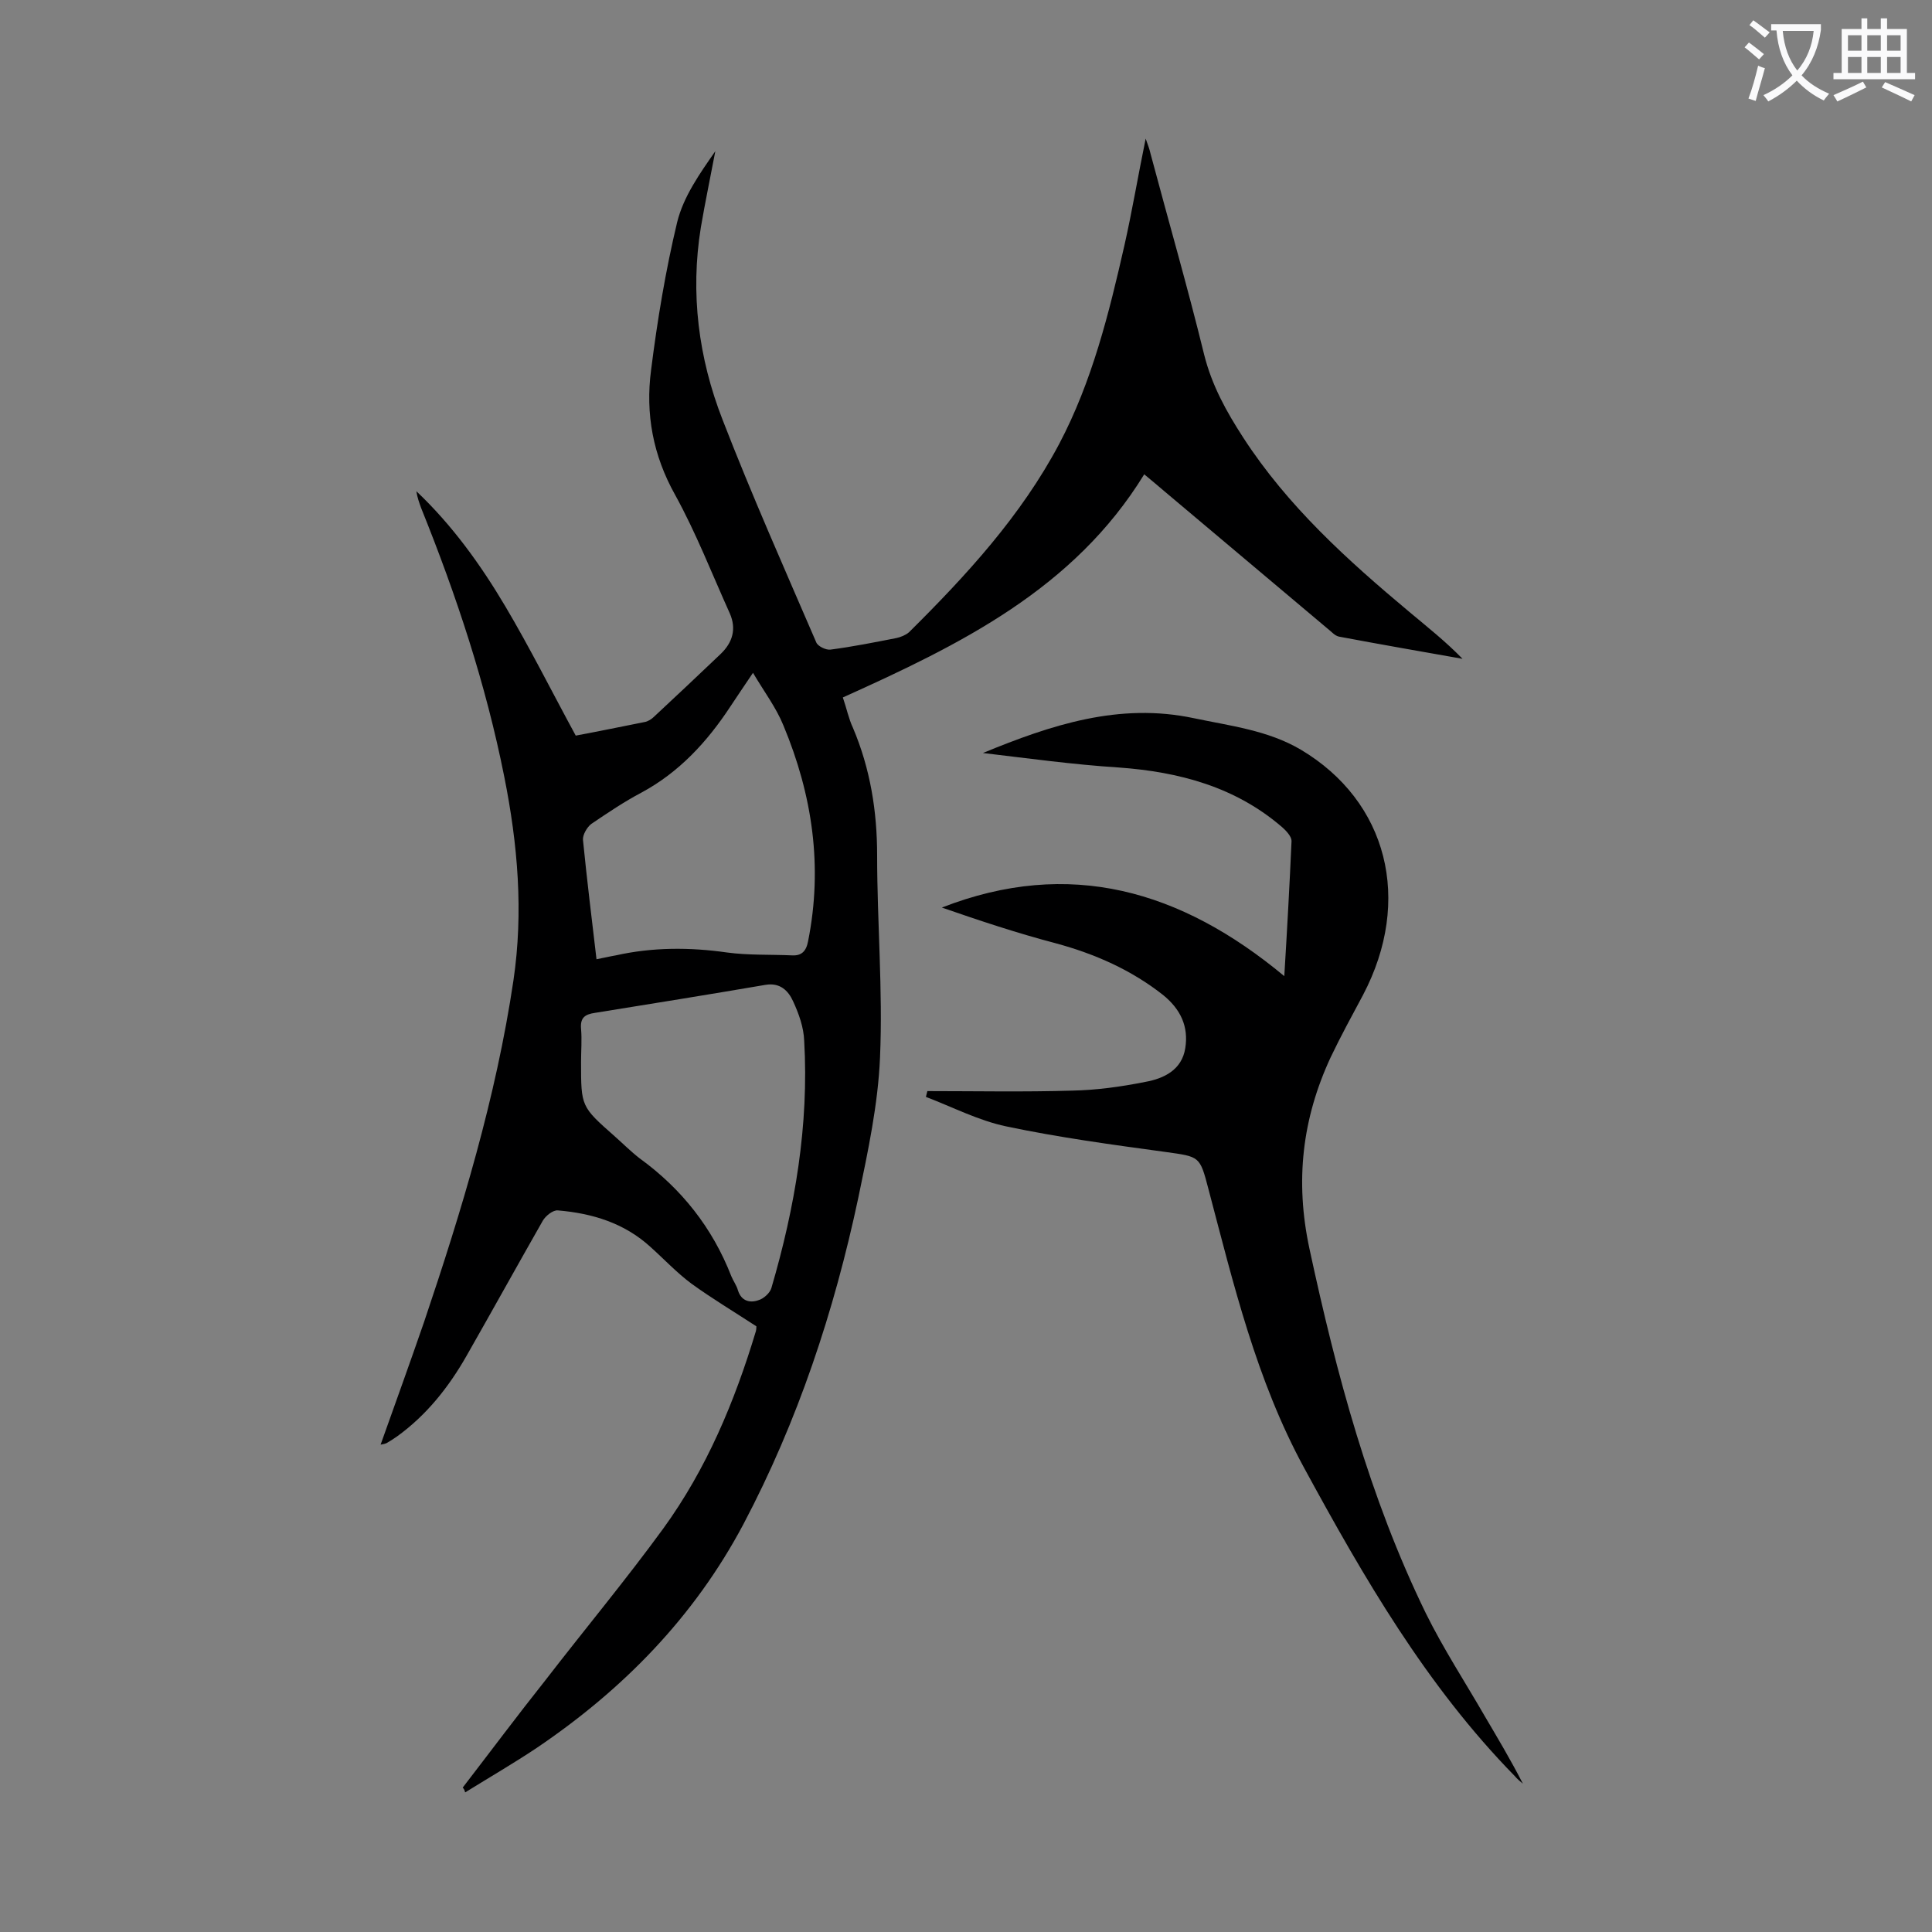
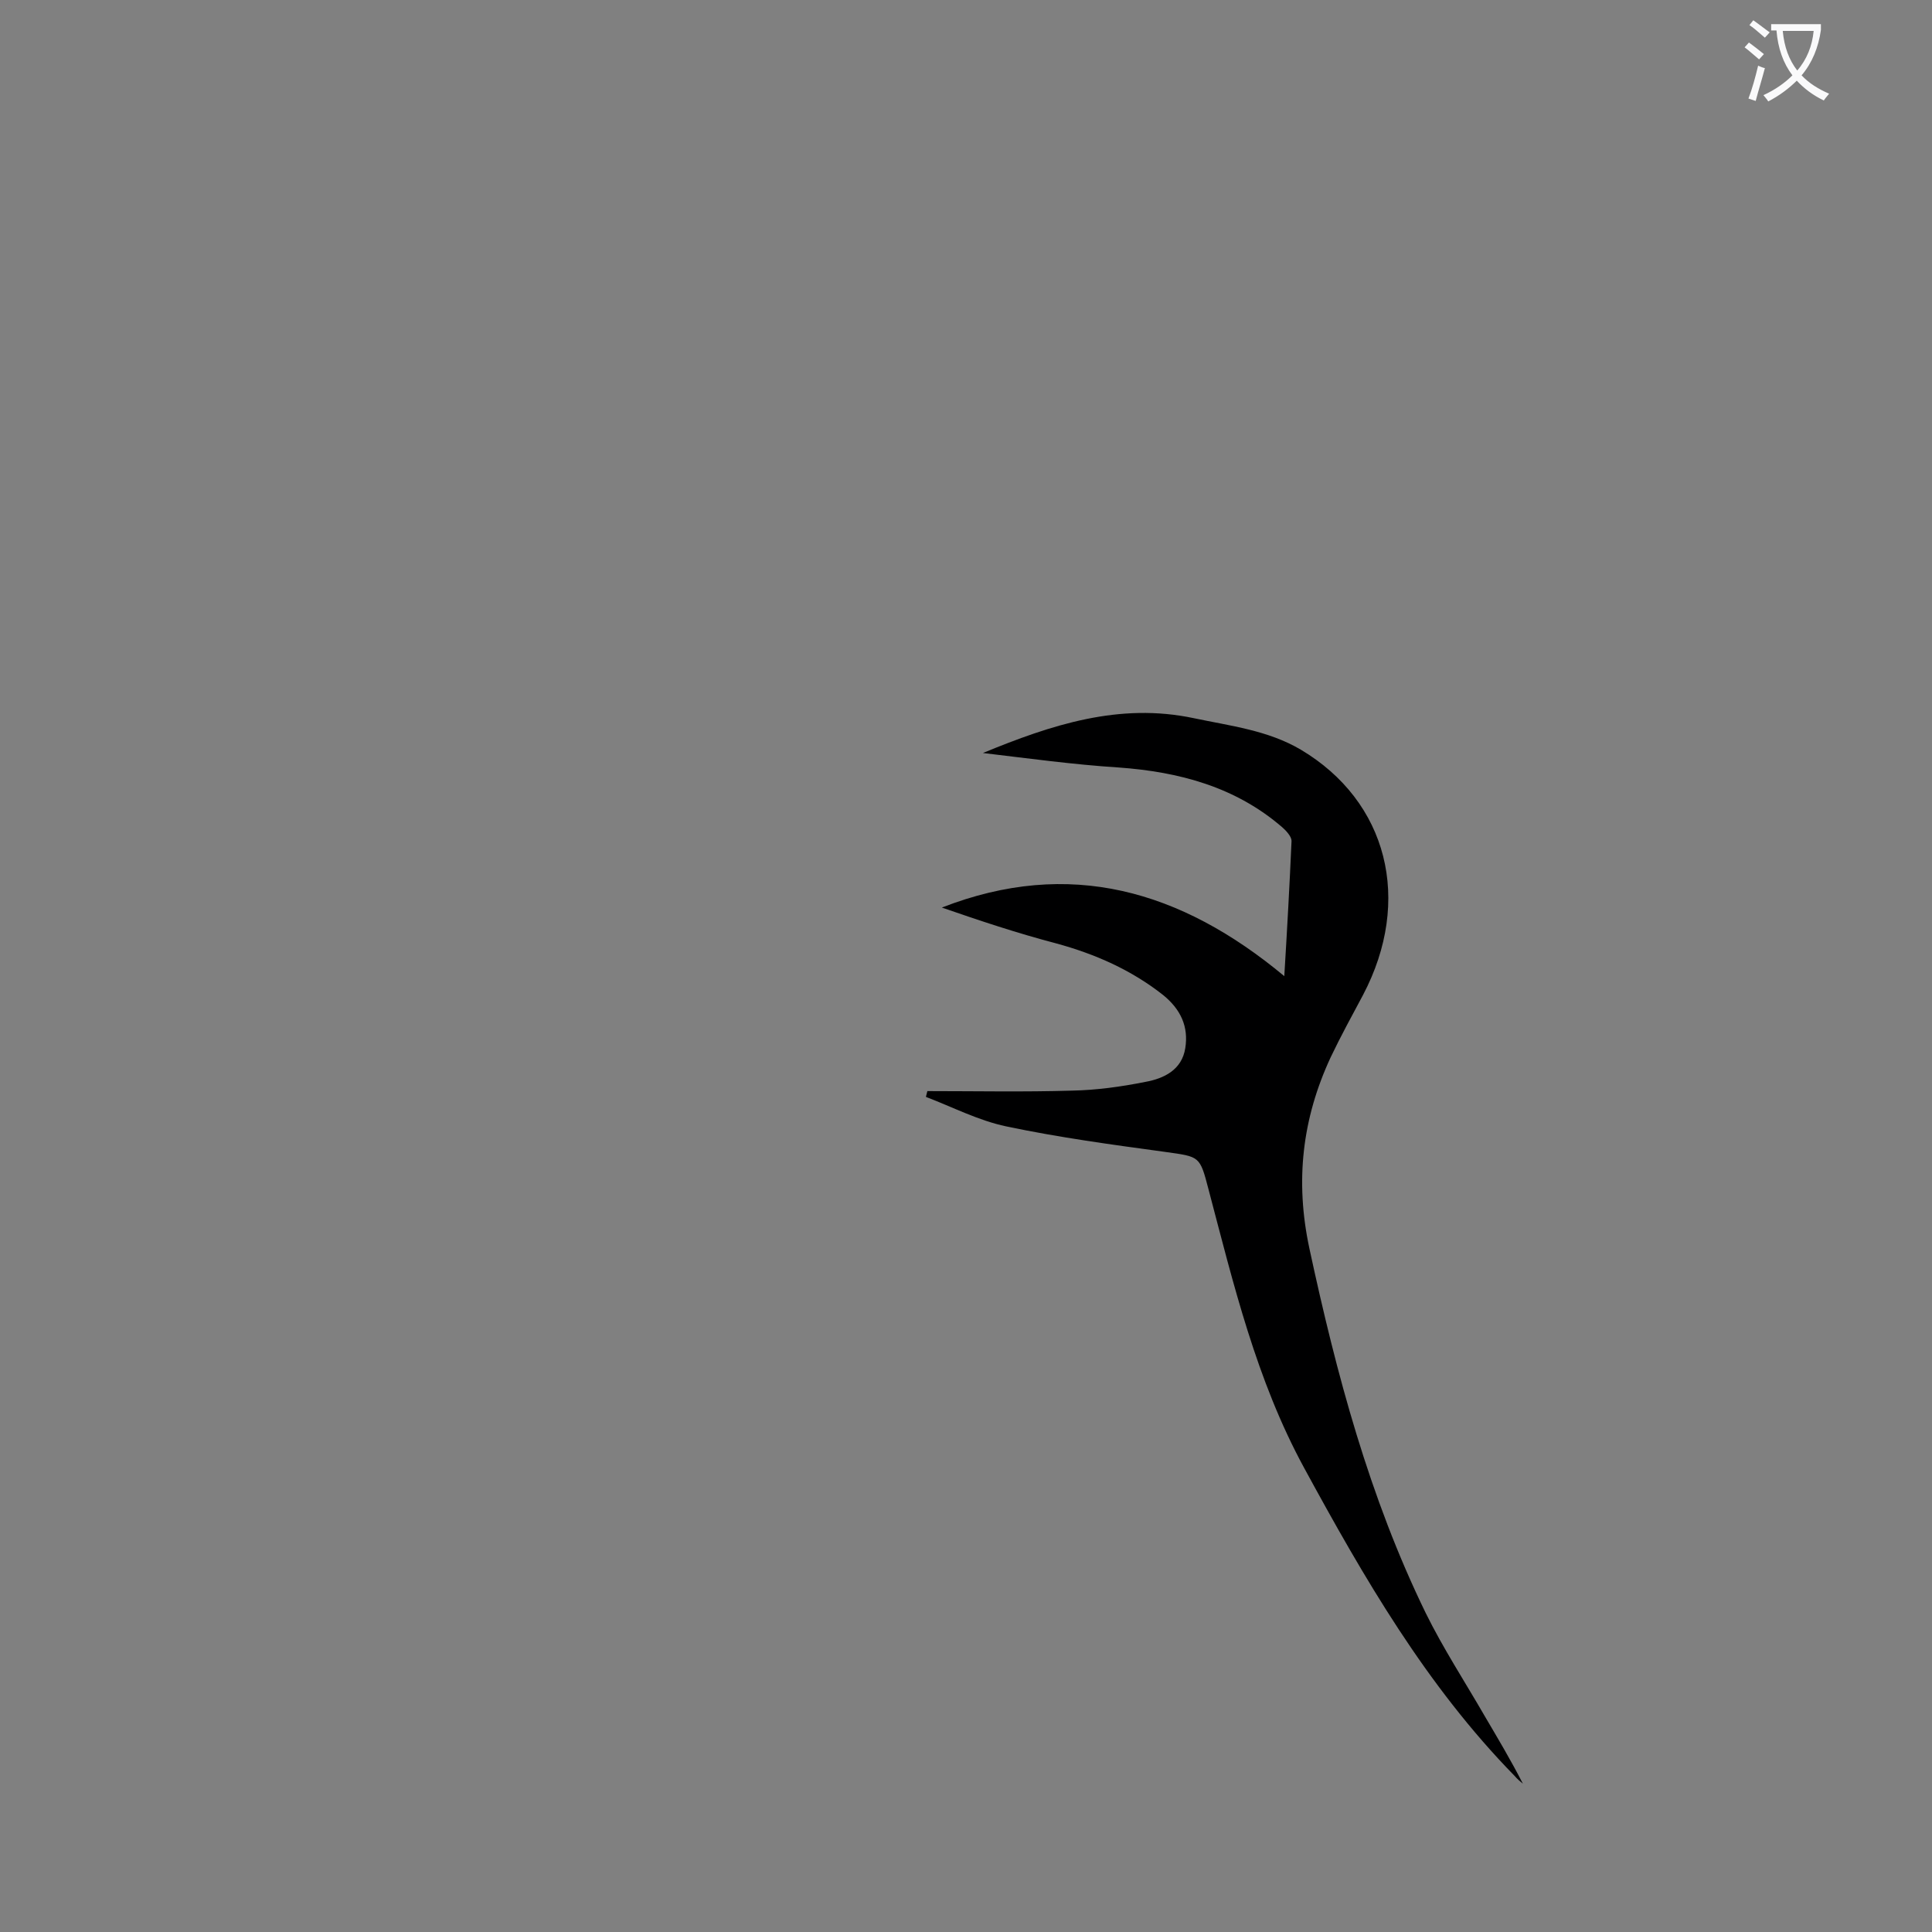
<svg xmlns="http://www.w3.org/2000/svg" enable-background="new 0 0 400 400" viewBox="0 0 400 400">
  <rect x="0" y="0" width="400" height="400" fill="#808080" stroke="none" />
-   <path d="m95.8 370.1c5.7-7.4 11.3-14.9 17.1-22.2 8.1-10.5 16.6-20.7 24.4-31.4 9-12.4 14.8-26.3 19.2-40.9.1-.4.1-.9.1-1-4.6-3-9.1-5.7-13.4-8.8-3.1-2.3-5.8-5.2-8.6-7.7-5.4-4.9-12-6.9-19.1-7.5-1-.1-2.5 1.1-3.1 2.1-5.3 9.3-10.5 18.7-15.8 28-3.7 6.5-8.3 12.3-14.4 16.7-.7.5-1.5 1-2.2 1.4-.2.1-.6.2-1.2.3 3.1-8.7 6.1-17 9-25.4 7.8-23.1 14.9-46.5 18.5-70.7 2.1-14.2.9-28.2-1.9-42.2-3.8-19.1-9.9-37.5-17.2-55.6-.4-1.1-.8-2.2-1-3.5 7.4 7 13.3 15.2 18.4 23.8s9.6 17.6 14.6 26.8c4.3-.8 9.2-1.8 14.2-2.8.7-.1 1.5-.6 2-1.1 4.6-4.3 9.2-8.6 13.8-13 2.5-2.4 3.3-5.2 1.9-8.4-3.7-8.2-7-16.7-11.3-24.5-4.6-8.2-6.2-16.8-5-25.9 1.3-10.3 3-20.6 5.4-30.6 1.3-5.3 4.7-10.1 7.9-14.7-1 5.3-2.1 10.5-3 15.8-2.2 13.6-.5 27 4.5 39.8 6 15.5 12.8 30.8 19.4 46.1.3.8 2 1.6 2.9 1.5 4.6-.6 9.1-1.5 13.7-2.4.9-.2 1.9-.6 2.6-1.2 11.9-11.8 23.2-24.1 31.1-39 6.8-12.9 10.3-27 13.5-41.1 1.6-7.1 2.8-14.3 4.4-22.1.5 1.4.8 2.2 1 3.1 3.7 13.9 7.7 27.7 11.1 41.6 1.6 6.4 4.6 11.8 8.1 17.2 9.2 14.2 21.6 25.4 34.4 36.1 3.7 3.1 7.5 6.1 11 9.7-8.5-1.5-17.1-3-25.6-4.6-.9-.2-1.6-1.1-2.4-1.7-11.2-9.4-22.3-18.8-33.5-28.2-1.3-1.1-2.7-2.3-4.4-3.7-14.6 23.8-38.2 35.3-62.4 46.2.8 2.3 1.2 4.4 2.1 6.3 3.6 8.5 5 17.3 5 26.4 0 13.9 1.2 27.9.6 41.8-.4 9.7-2.5 19.5-4.5 29.1-5 23.5-12.5 46.2-23.8 67.6-10.2 19.2-24.9 34.2-42.8 46.3-4.8 3.2-9.8 6.1-14.8 9.2-.1-.5-.3-.8-.5-1zm24.5-150.2c0 9.2 0 9.2 6.9 15.3 1.7 1.5 3.4 3.2 5.2 4.6 8.7 6.3 15.1 14.4 19 24.4.4 1 1.1 1.9 1.4 3 .7 2.2 2.5 2.6 4.2 2 1.1-.3 2.4-1.5 2.7-2.5 4.9-16.7 7.8-33.8 6.8-51.2-.1-2.8-1.1-5.6-2.3-8.2-1-2.2-2.7-3.9-5.7-3.4-11.7 2-23.5 3.9-35.3 5.8-2.1.3-3.1 1-2.9 3.3.2 2.2 0 4.6 0 6.9zm3.2-21.3c1.6-.3 2.8-.6 4-.8 7.6-1.7 15.3-1.7 23-.6 4.4.6 9 .4 13.5.6 1.9.1 2.9-.8 3.3-2.9 3.1-15.5.9-30.3-5.1-44.7-1.5-3.7-4-7-6.3-10.9-1.9 2.8-3.3 4.9-4.7 7-4.8 7.3-10.6 13.6-18.4 17.8-3.6 1.9-7 4.2-10.4 6.5-.9.7-1.8 2.3-1.7 3.3.8 8.1 1.8 16.2 2.8 24.7z" fill="#000001" />
  <path d="m203.5 155.9c14.1-5.8 28.2-10.5 43.7-7.2 7.6 1.6 15.3 2.5 22.1 6.5 18 10.7 23.2 31.2 12.9 50.8-2.3 4.3-4.6 8.5-6.7 12.9-5.9 12.7-7.4 25.6-4.4 39.6 5.6 26 12.4 51.5 24.1 75.5 3.6 7.3 8.1 14.2 12.2 21.3 2.7 4.6 5.4 9.1 7.9 14-.6-.5-1.2-1-1.7-1.6-18.3-18.7-31.2-41-43.6-63.8-9.9-18.2-14.6-38-19.8-57.7-1.8-6.9-1.8-6.7-8.9-7.7-11-1.5-22.1-3-33-5.3-5.7-1.2-11.1-4-16.6-6.1.1-.4.2-.8.3-1.2 10 0 20 .2 30-.1 5-.1 10.1-.8 15.1-1.8 3.9-.7 7.6-2.5 8.3-7 .7-4.4-.9-8-4.6-11-6.6-5.2-14.1-8.5-22.2-10.7-8-2.1-15.8-4.7-23.6-7.4 26.4-10.3 49.5-3.6 70.9 14.2.6-9.9 1.1-18.9 1.5-28 0-.9-1.1-2.1-1.9-2.8-9.7-8.4-21.4-11.5-33.9-12.4-9.4-.6-18.8-1.9-28.1-3z" fill="#000001" />
  <g fill="#fafafb">
    <path d="m362.1 8.8c1.1.8 2.1 1.6 3.1 2.4l-1 1.1c-1.3-1.1-2.3-2-3-2.5zm1.9 4.8c.5.2.9.4 1.4.5-.6 2.3-1.3 4.5-1.9 6.8l-1.5-.5c.8-2.1 1.4-4.3 2-6.8zm-1-9.4c1.3.9 2.4 1.8 3.4 2.5l-1 1.1c-1.4-1.2-2.4-2.1-3.2-2.6zm3.7 2.2v-1.4h10.3v1.2c-.5 3.6-1.8 6.8-4 9.4 1.5 1.6 3.4 2.8 5.7 3.8-.3.4-.7.8-1.1 1.4-2.3-1.1-4.1-2.5-5.6-4.1-1.6 1.6-3.6 3.1-5.9 4.3-.3-.5-.7-.9-1-1.3 2.4-1.1 4.4-2.5 6-4.1-1.9-2.5-3-5.6-3.3-9.3h-1.1zm8.8 0h-6.4c.3 3.3 1.3 6 3 8.2 2-2.3 3.1-5.1 3.4-8.2z" />
-     <path d="m385.3 3.8h1.3v2.2h2.8v-2.2h1.3v2.2h4.1v9.1h1.7v1.3h-16.9v-1.3h1.7v-9.1h4.1v-2.2zm.4 13.1.7 1.2c-1.8.9-3.8 1.9-6 2.9-.2-.4-.5-.8-.8-1.3 2.3-1 4.3-1.9 6.1-2.8zm-3.1-6.4h2.8v-3.2h-2.8zm0 4.6h2.8v-3.3h-2.8zm4-4.6h2.8v-3.2h-2.8zm0 4.6h2.8v-3.3h-2.8zm3.7 1.9c2.1.9 4.1 1.8 6.1 2.7l-.7 1.3c-2.2-1.1-4.2-2-6.1-2.9zm3.2-9.7h-2.8v3.2h2.8zm-2.8 7.8h2.8v-3.3h-2.8z" />
  </g>
</svg>